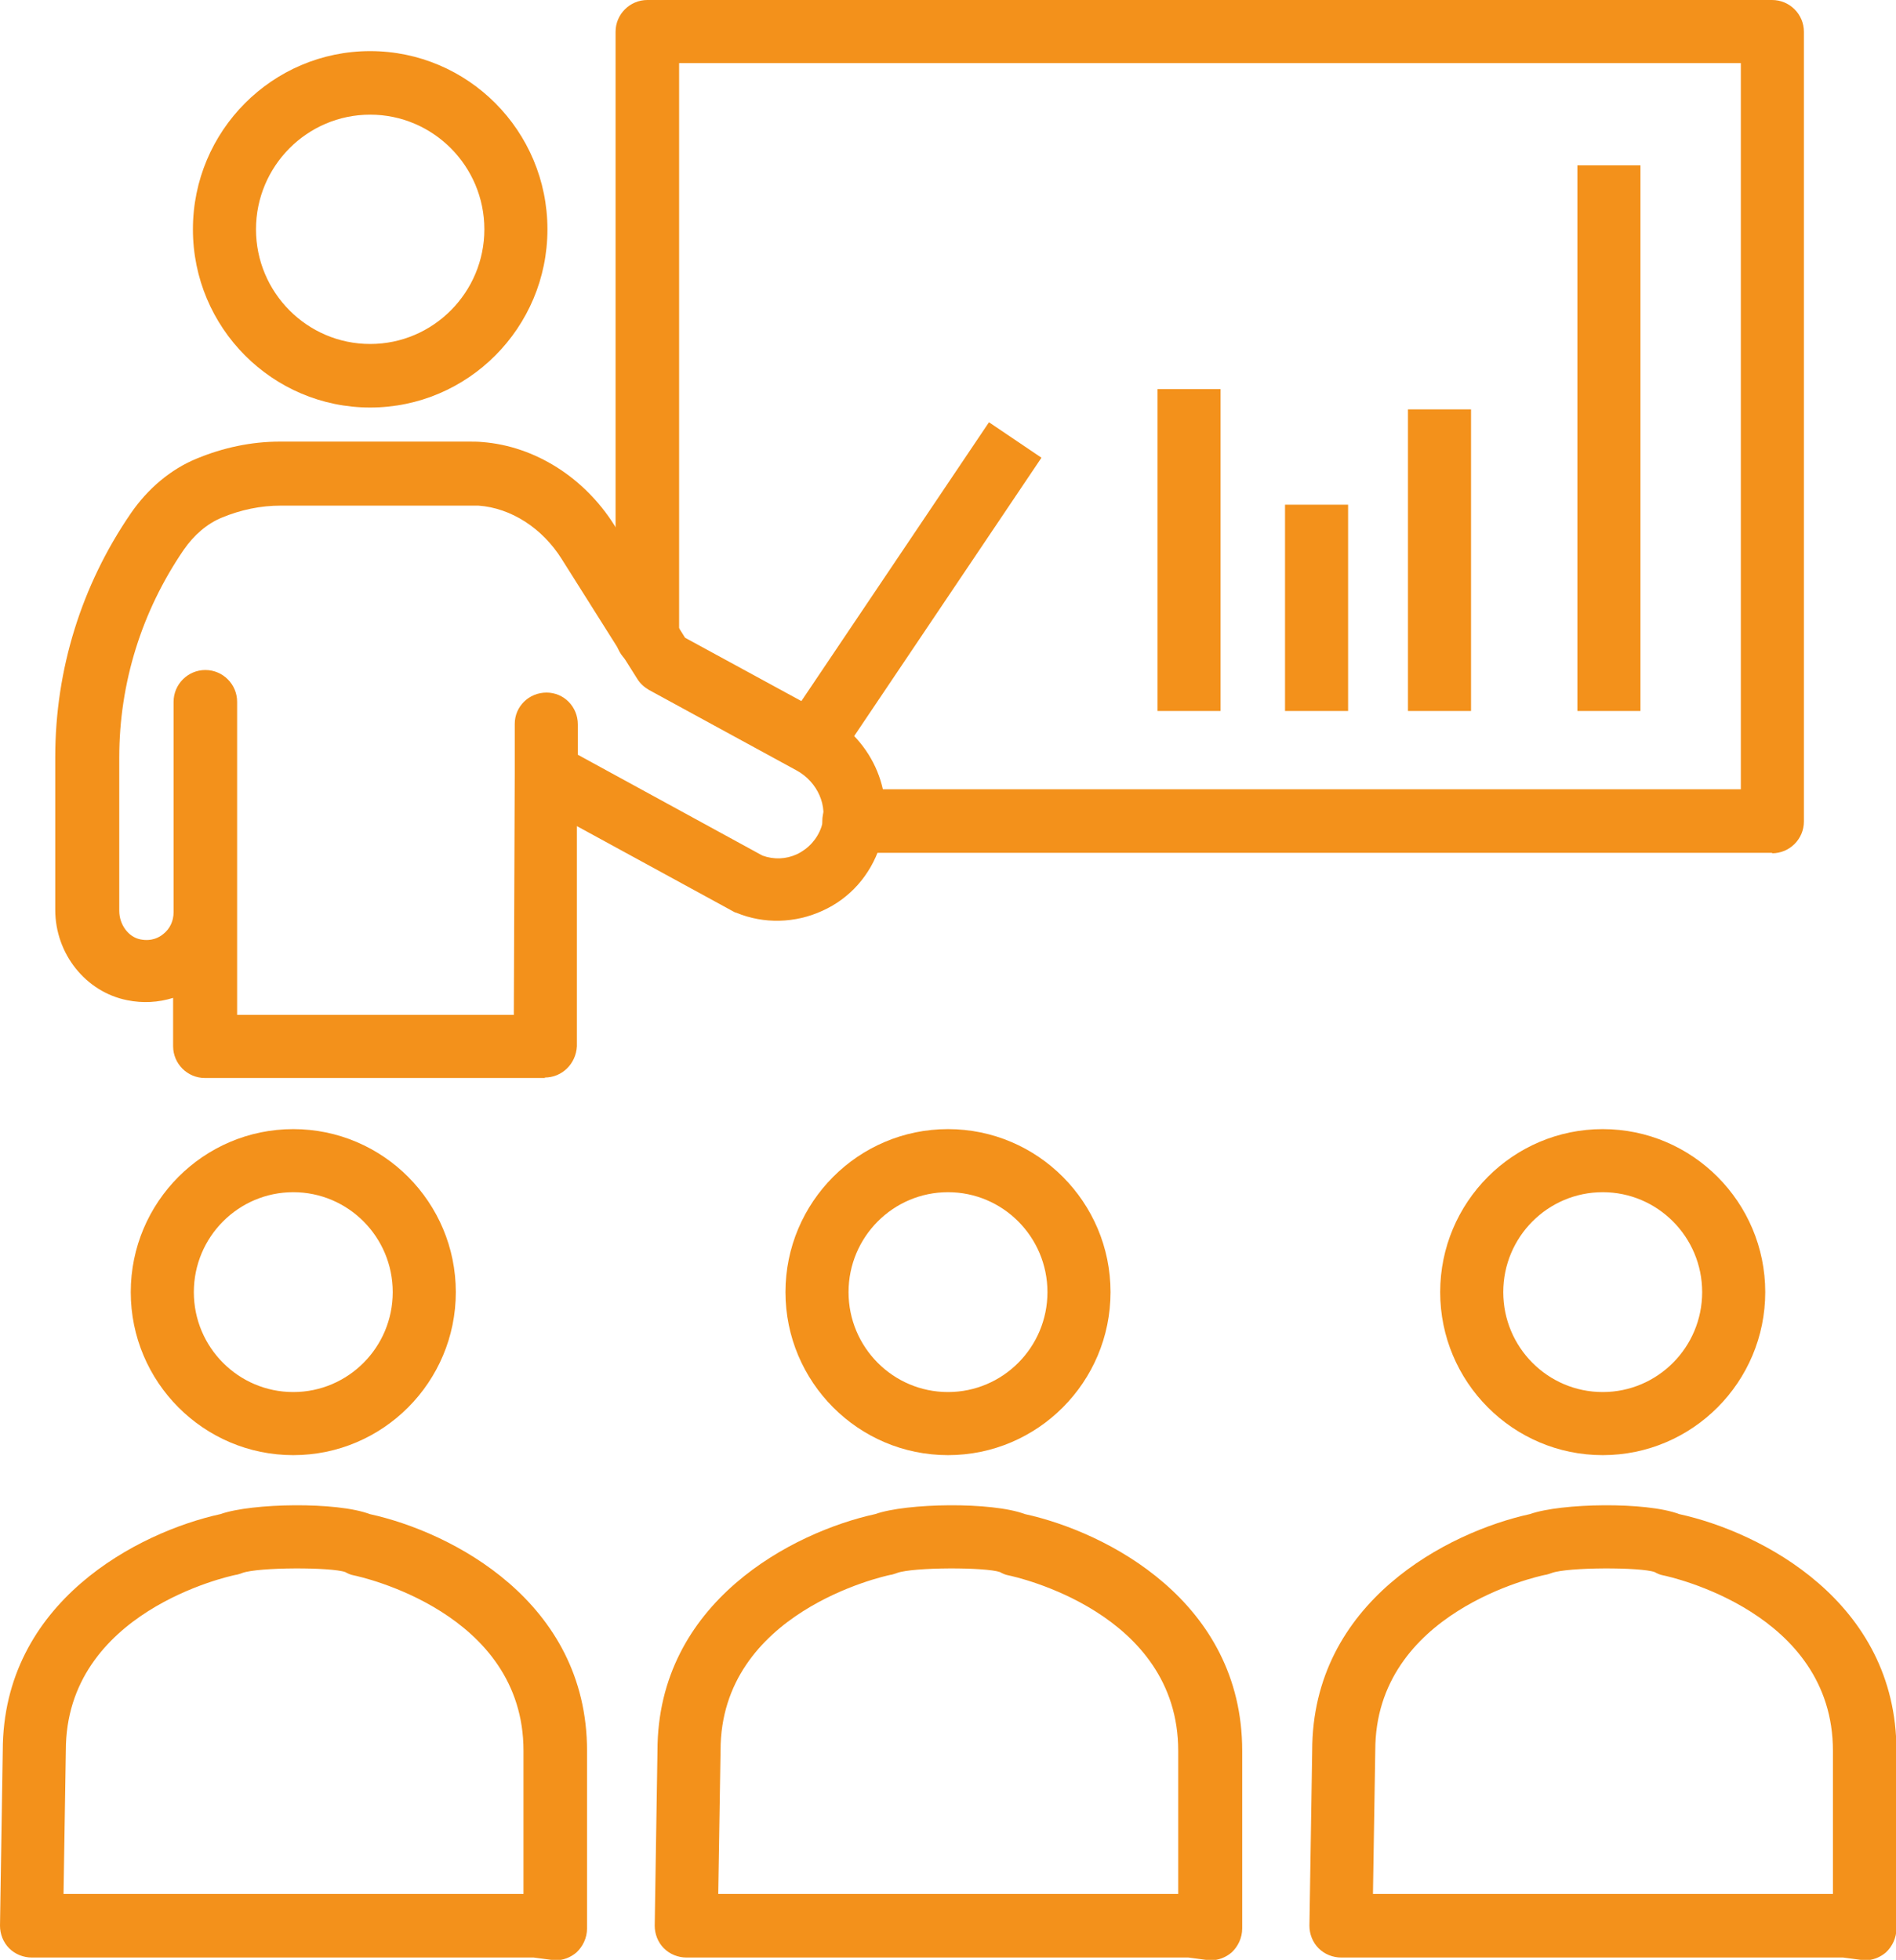
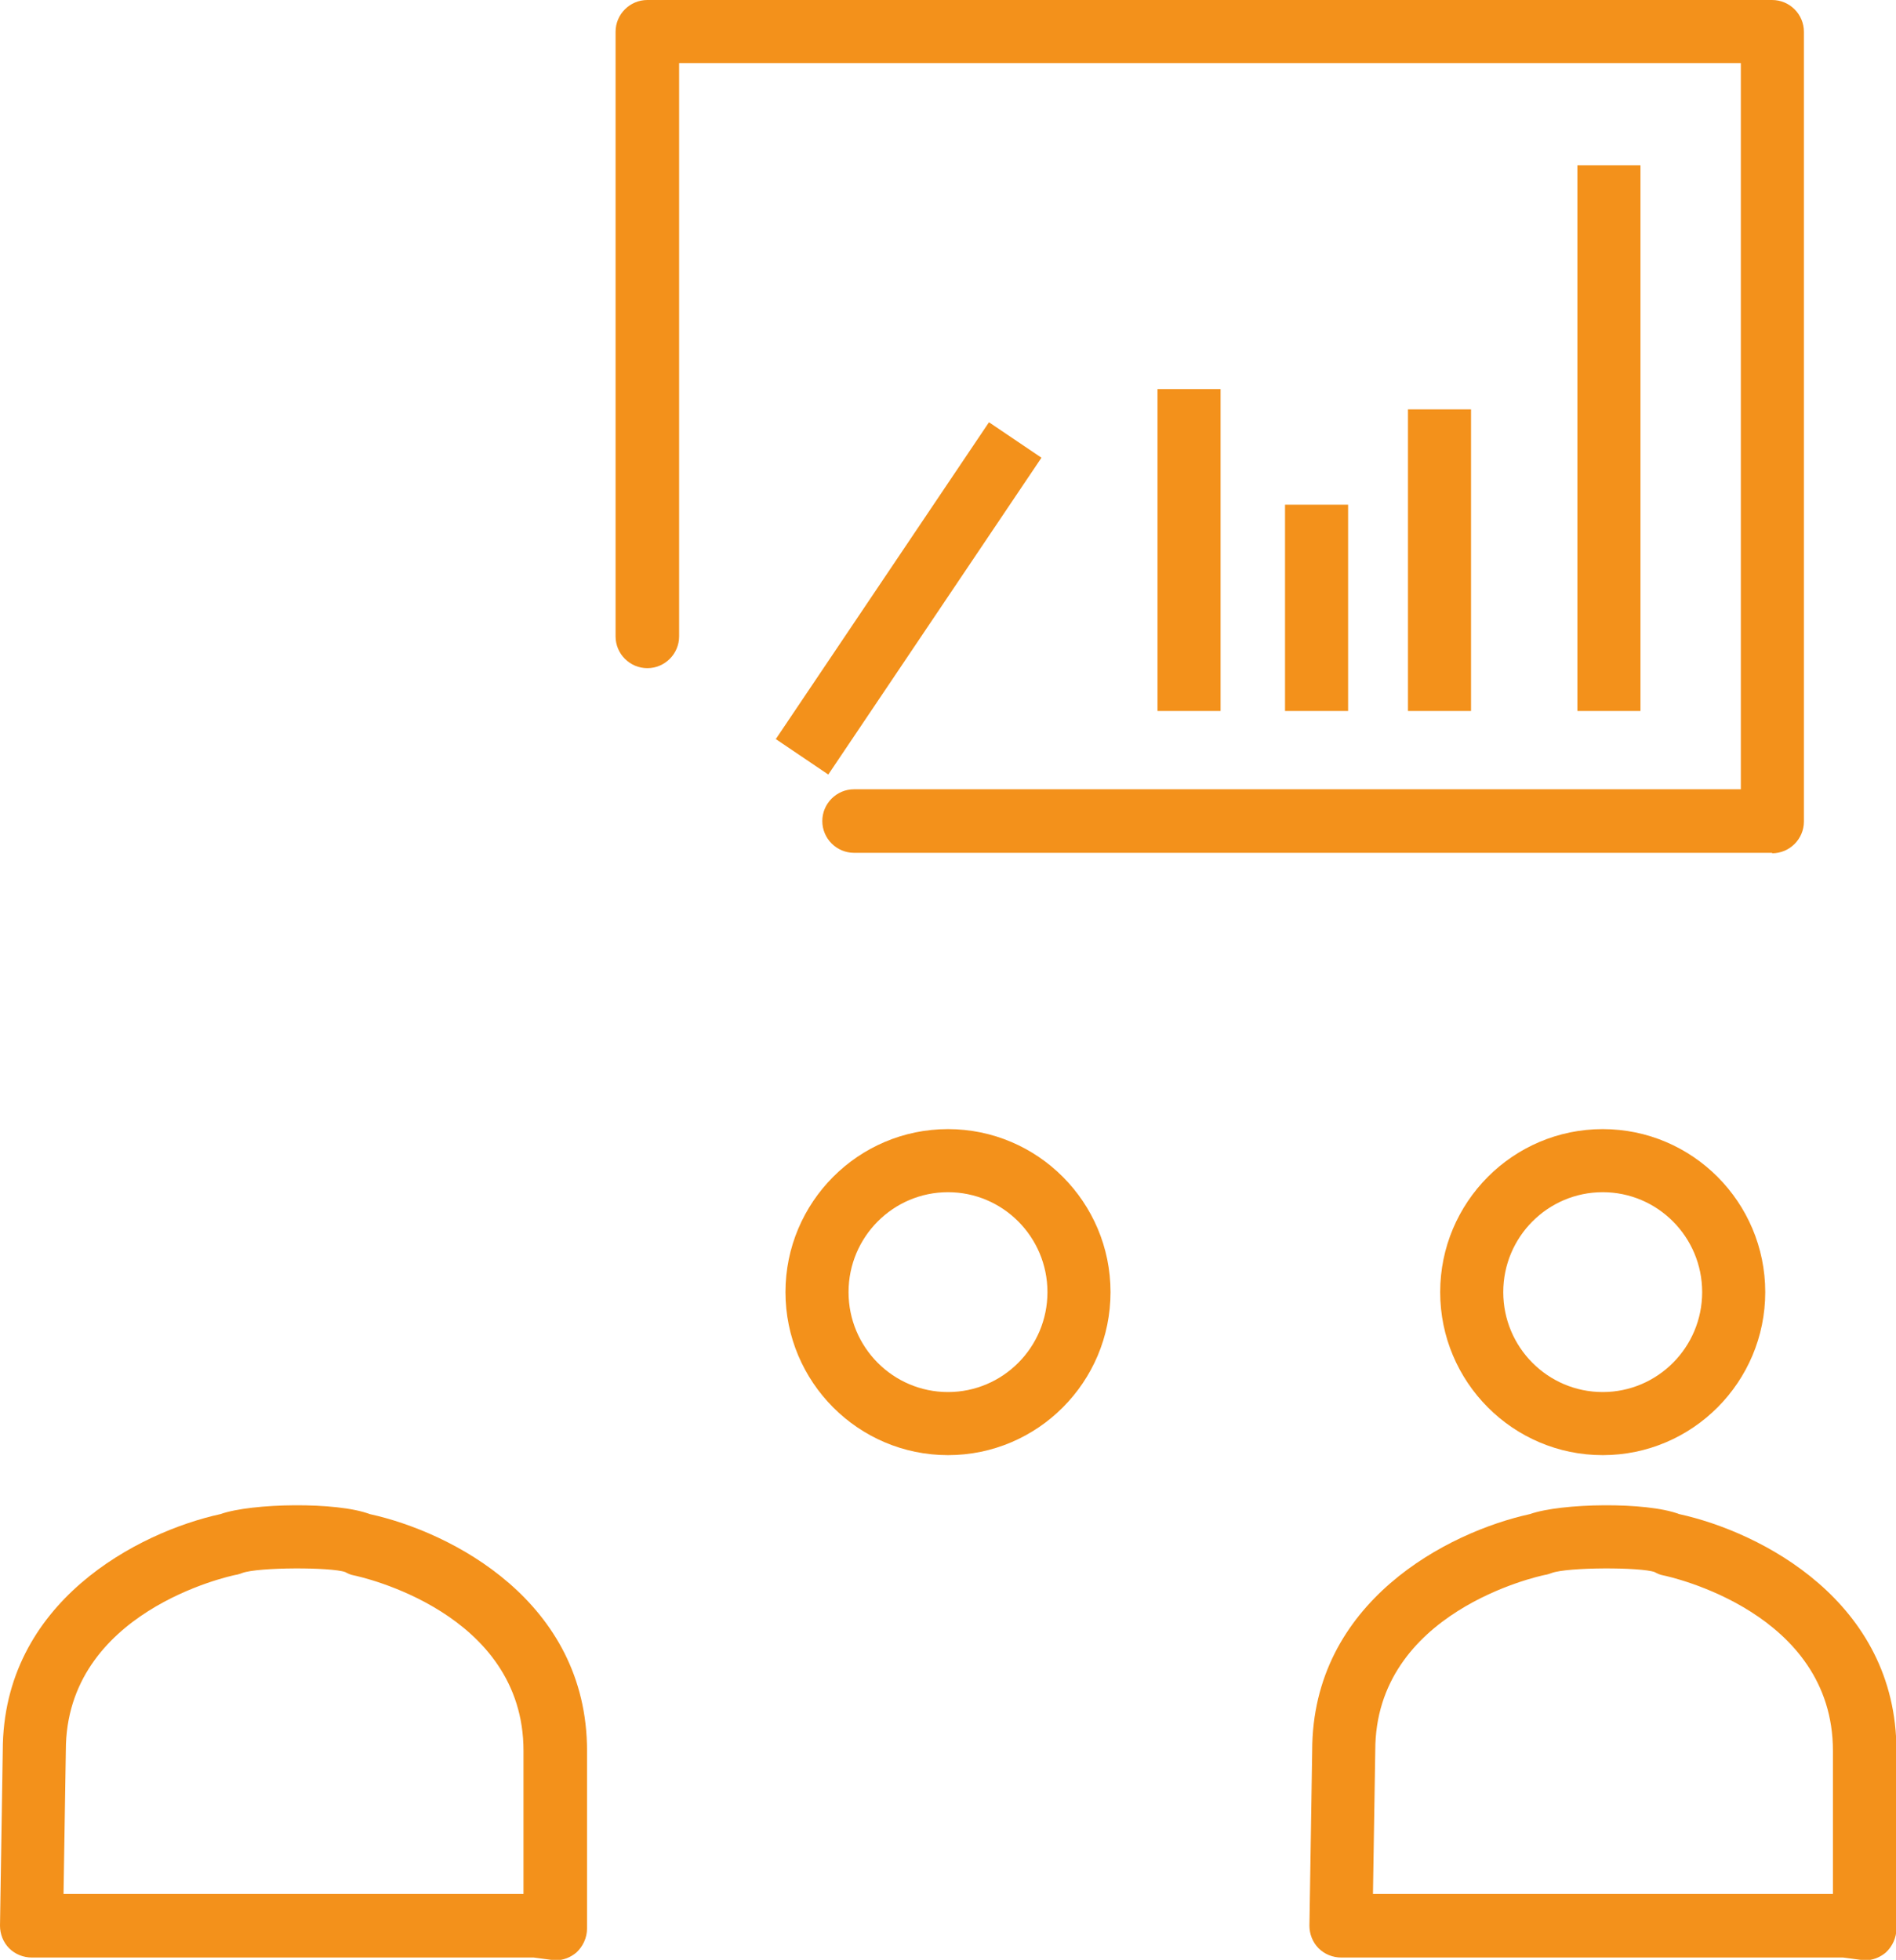
<svg xmlns="http://www.w3.org/2000/svg" id="Ebene_1" data-name="Ebene 1" viewBox="0 0 41.18 42.56">
  <defs>
    <style>
      .cls-1 {
        fill: #f3911b;
      }
    </style>
  </defs>
-   <path class="cls-1" d="M26.28,42.56s-.06,0-.09,0l-.38-.05h-10.9c-.18,0-.36-.07-.49-.2s-.2-.31-.2-.49l.06-3.8c0-3.24,2.95-4.75,4.73-5.14.68-.24,2.53-.27,3.25,0,1.78.39,4.72,1.9,4.72,5.14v3.86c0,.2-.09.39-.23.52-.13.11-.29.17-.45.17ZM15.6,41.13h9.99v-3.11c0-3.01-3.54-3.78-3.69-3.81-.06-.01-.13-.04-.18-.07-.31-.11-1.89-.11-2.24.02-.03.01-.11.04-.14.04-.15.03-3.69.81-3.69,3.81l-.05,3.11Z" />
  <path class="cls-1" d="M20.59,31.6c-1.95,0-3.53-1.59-3.53-3.54s1.58-3.54,3.53-3.54,3.53,1.59,3.53,3.54-1.58,3.54-3.53,3.54ZM20.59,25.89c-1.19,0-2.16.97-2.16,2.17s.97,2.17,2.16,2.17,2.16-.97,2.16-2.17-.97-2.17-2.16-2.17Z" />
  <path class="cls-1" d="M40.5,42.56s-.06,0-.09,0l-.38-.05h-10.9c-.18,0-.36-.07-.49-.2s-.2-.31-.2-.49l.06-3.8c0-3.24,2.95-4.75,4.73-5.14.68-.24,2.53-.27,3.24,0,1.78.39,4.72,1.9,4.72,5.14v3.86c0,.2-.09.39-.23.52-.13.11-.29.17-.45.17ZM29.82,41.13h9.99v-3.11c0-3.01-3.54-3.78-3.69-3.81-.06-.01-.13-.04-.18-.07-.3-.11-1.89-.11-2.24.02-.03.01-.11.04-.14.04-.15.03-3.69.8-3.69,3.81l-.05,3.11Z" />
  <path class="cls-1" d="M34.81,31.6c-1.95,0-3.53-1.59-3.53-3.54s1.58-3.54,3.53-3.54,3.53,1.59,3.53,3.54-1.58,3.54-3.53,3.54ZM34.81,25.89c-1.19,0-2.16.97-2.16,2.17s.97,2.17,2.16,2.17,2.16-.97,2.16-2.17c0-1.2-.97-2.17-2.16-2.17Z" />
  <path class="cls-1" d="M12.06,42.56s-.06,0-.09,0l-.38-.05H.69c-.18,0-.36-.07-.49-.2-.13-.13-.2-.31-.2-.49l.06-3.8c0-3.24,2.95-4.75,4.73-5.14.68-.24,2.53-.27,3.24,0,1.78.39,4.72,1.9,4.72,5.14v3.86c0,.2-.09.39-.23.52-.13.11-.29.17-.45.17ZM1.38,41.13h9.99v-3.11c0-3.01-3.54-3.78-3.69-3.81-.06-.01-.13-.04-.18-.07-.3-.11-1.89-.11-2.24.02-.03.01-.11.04-.14.04-.15.03-3.69.8-3.69,3.81l-.05,3.11Z" />
-   <path class="cls-1" d="M6.37,31.6c-1.95,0-3.53-1.59-3.53-3.54s1.58-3.54,3.53-3.54,3.53,1.59,3.53,3.54-1.58,3.54-3.53,3.54ZM6.37,25.89c-1.19,0-2.16.97-2.16,2.17s.97,2.17,2.16,2.17,2.16-.97,2.16-2.17-.97-2.17-2.16-2.17Z" />
  <path class="cls-1" d="M25.14,8.45h1.37v6.99h-1.37v-6.99Z" />
  <path class="cls-1" d="M27.91,10.96h1.37v4.48h-1.37v-4.48Z" />
  <path class="cls-1" d="M30.58,8.89h1.37v6.55h-1.37v-6.55Z" />
  <path class="cls-1" d="M34.26,3.59h1.37v11.85h-1.37V3.59Z" />
  <path class="cls-1" d="M38.49,18.52h-19.94c-.38,0-.69-.31-.69-.69s.31-.69.69-.69h19.26V1.37H14.75v12.45c0,.38-.31.69-.69.69s-.69-.31-.69-.69V.69c0-.38.31-.69.69-.69h24.43c.38,0,.69.31.69.69v17.15c0,.38-.31.69-.69.69Z" />
-   <path class="cls-1" d="M8.04,8.85c-2.12,0-3.85-1.73-3.85-3.87s1.73-3.87,3.85-3.87,3.85,1.73,3.85,3.87-1.73,3.87-3.85,3.87ZM8.04,2.49c-1.37,0-2.48,1.12-2.48,2.49s1.11,2.49,2.48,2.49,2.48-1.12,2.48-2.49-1.11-2.49-2.48-2.49Z" />
-   <path class="cls-1" d="M11.84,23.41h-7.39c-.38,0-.69-.31-.69-.69v-1.05c-.32.1-.66.12-1,.05-.9-.18-1.56-1.01-1.56-1.96v-3.32c0-1.9.57-3.73,1.64-5.29.37-.54.87-.96,1.43-1.19.58-.24,1.19-.37,1.81-.37h4.1c.1,0,.2,0,.3.01,1.14.09,2.21.77,2.86,1.8l1.54,2.45,3.05,1.66c1.05.57,1.55,1.78,1.18,2.87-.21.63-.65,1.13-1.25,1.4-.59.27-1.27.29-1.87.04-.02,0-.05-.02-.07-.03l-3.39-1.85v4.78c-.02.38-.32.68-.7.68ZM5.14,22.04h6.02l.02-5.25v-1.07c0-.38.31-.68.69-.68h0c.38,0,.68.31.68.69h0s0,.66,0,.66l4.01,2.19c.25.09.51.08.75-.03.25-.12.44-.33.53-.59.15-.45-.08-.98-.54-1.23l-3.21-1.75c-.1-.06-.19-.14-.25-.24l-1.64-2.6c-.42-.67-1.1-1.11-1.81-1.16-.06,0-.13,0-.19,0h-4.1c-.44,0-.87.09-1.28.26-.32.13-.61.38-.83.7-.91,1.33-1.4,2.89-1.4,4.51v3.33c0,.3.2.57.46.62.25.05.42-.05.5-.12.14-.11.22-.28.22-.47v-4.57c0-.38.31-.69.69-.69s.69.31.69.69v6.81Z" />
  <path class="cls-1" d="M16.85,16.05l4.63-6.88,1.14.77-4.63,6.88-1.14-.77Z" />
</svg>